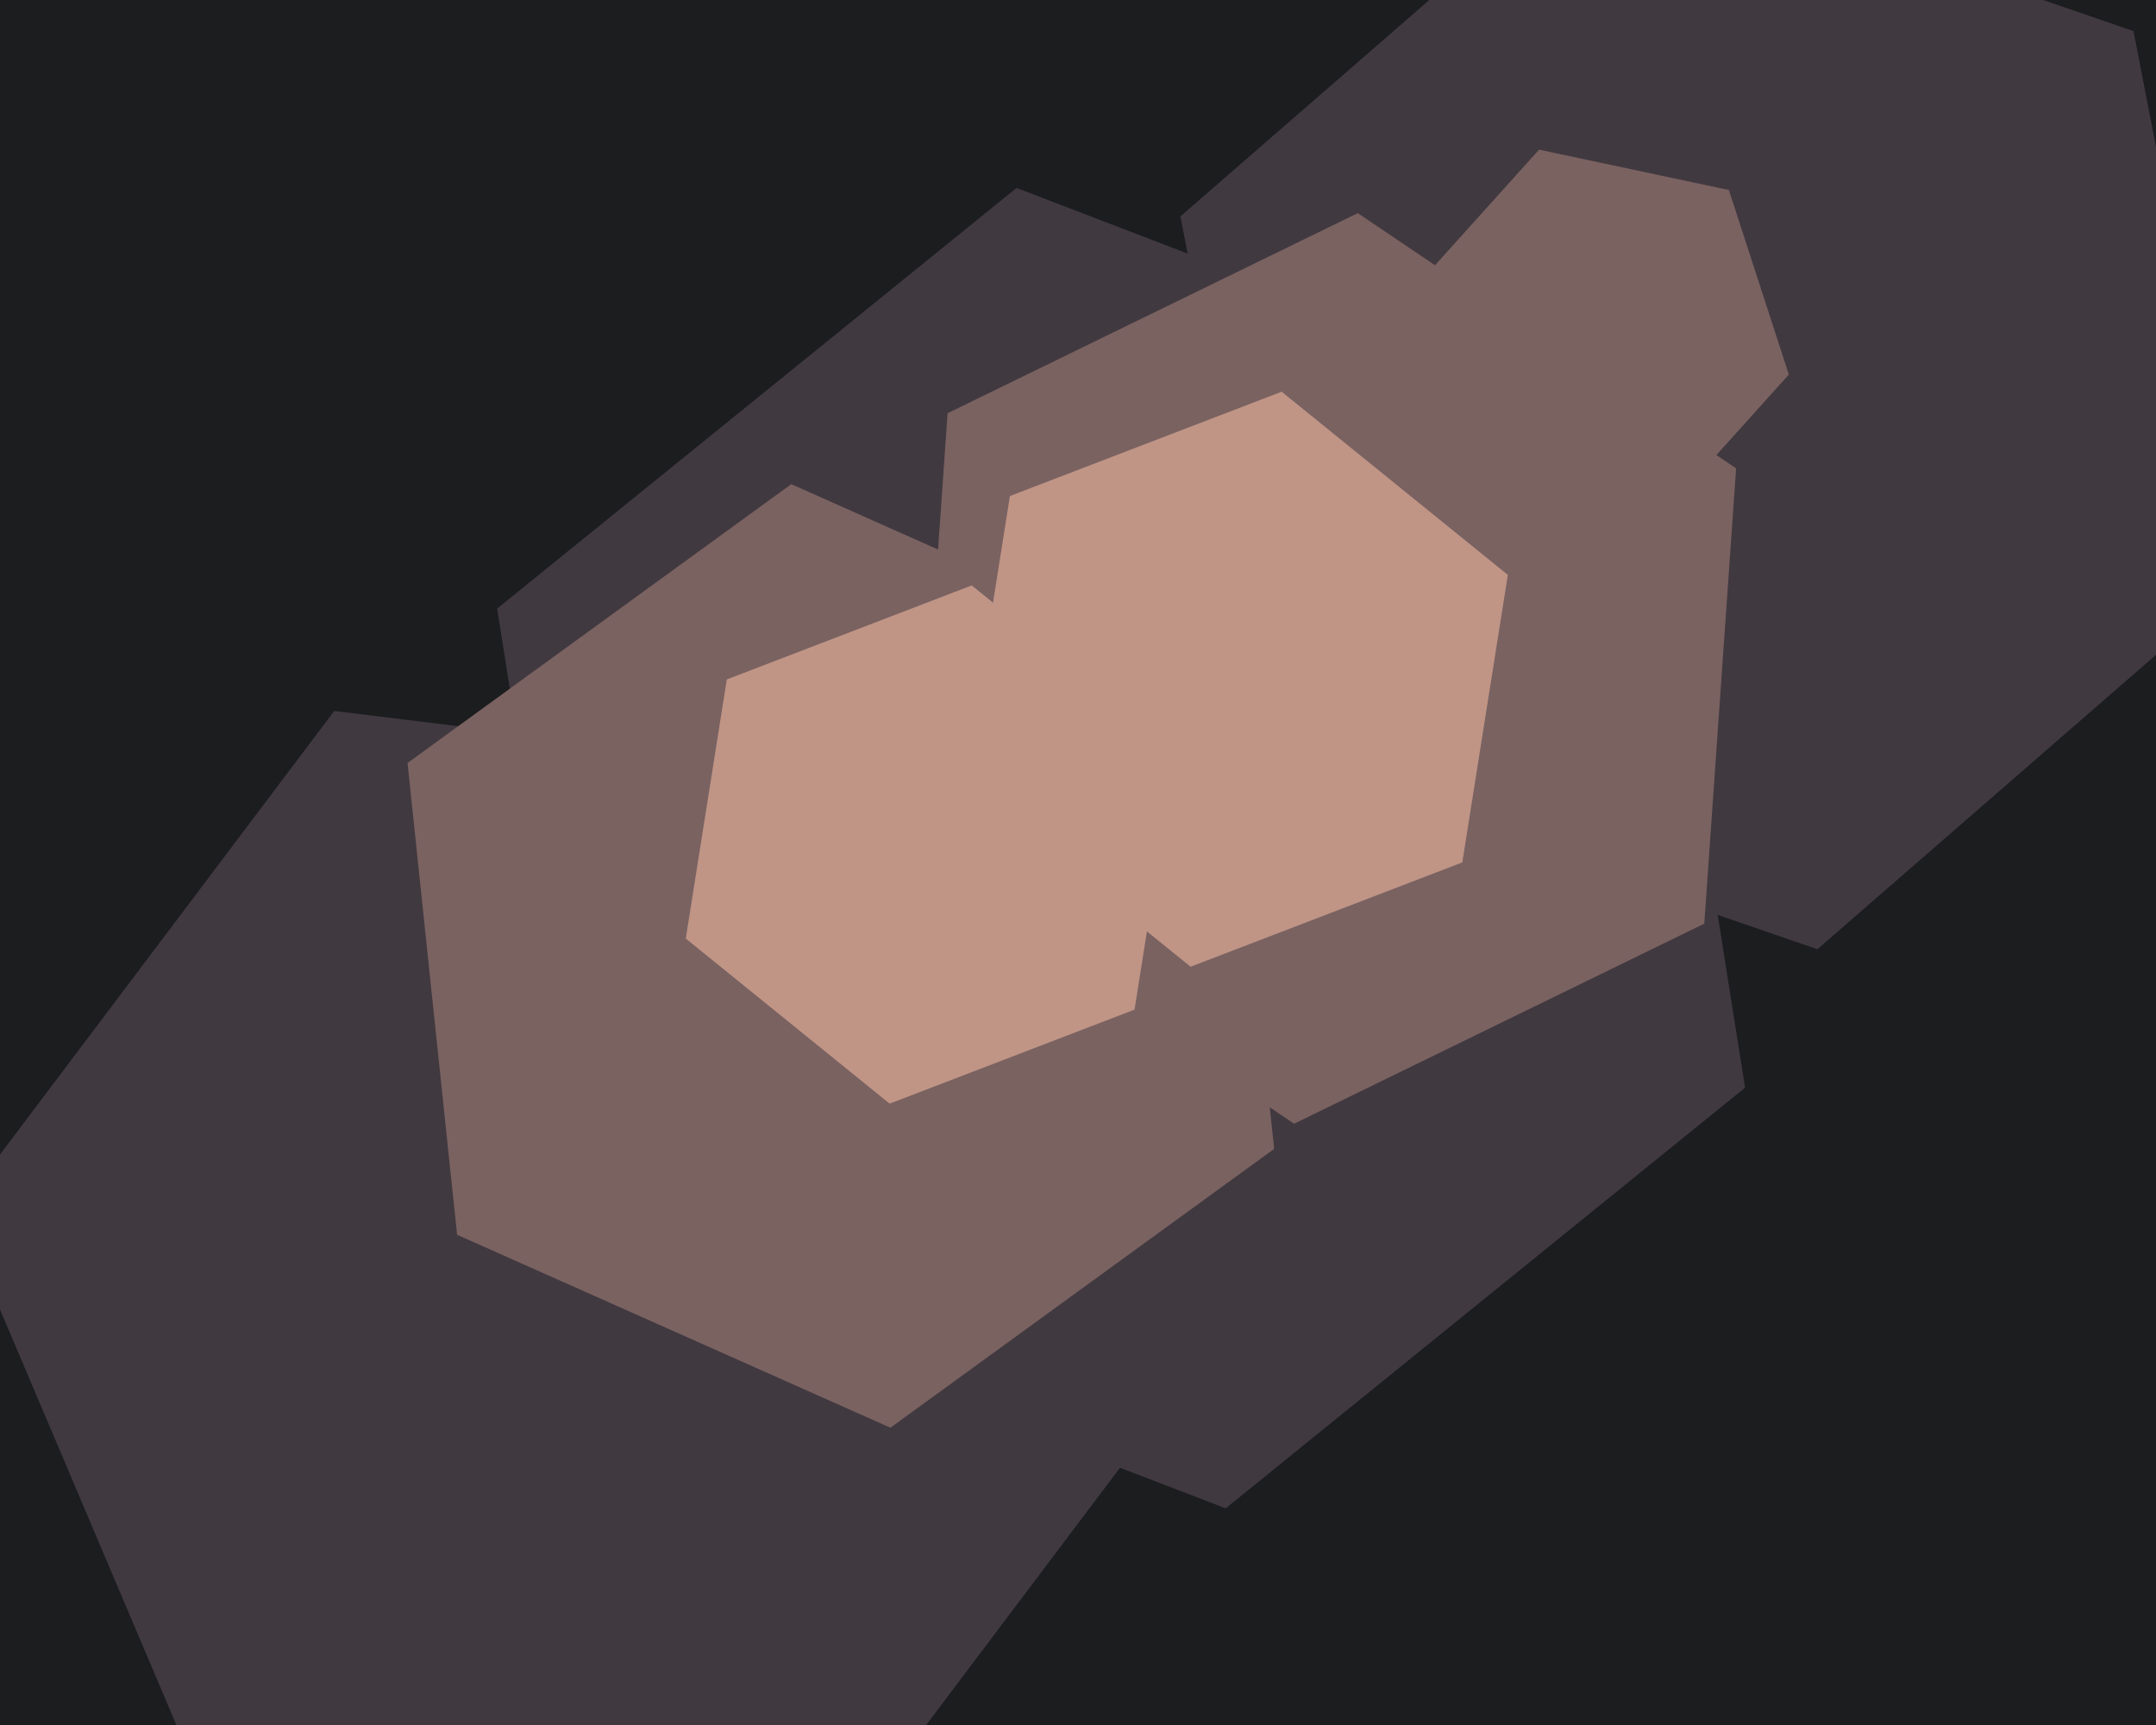
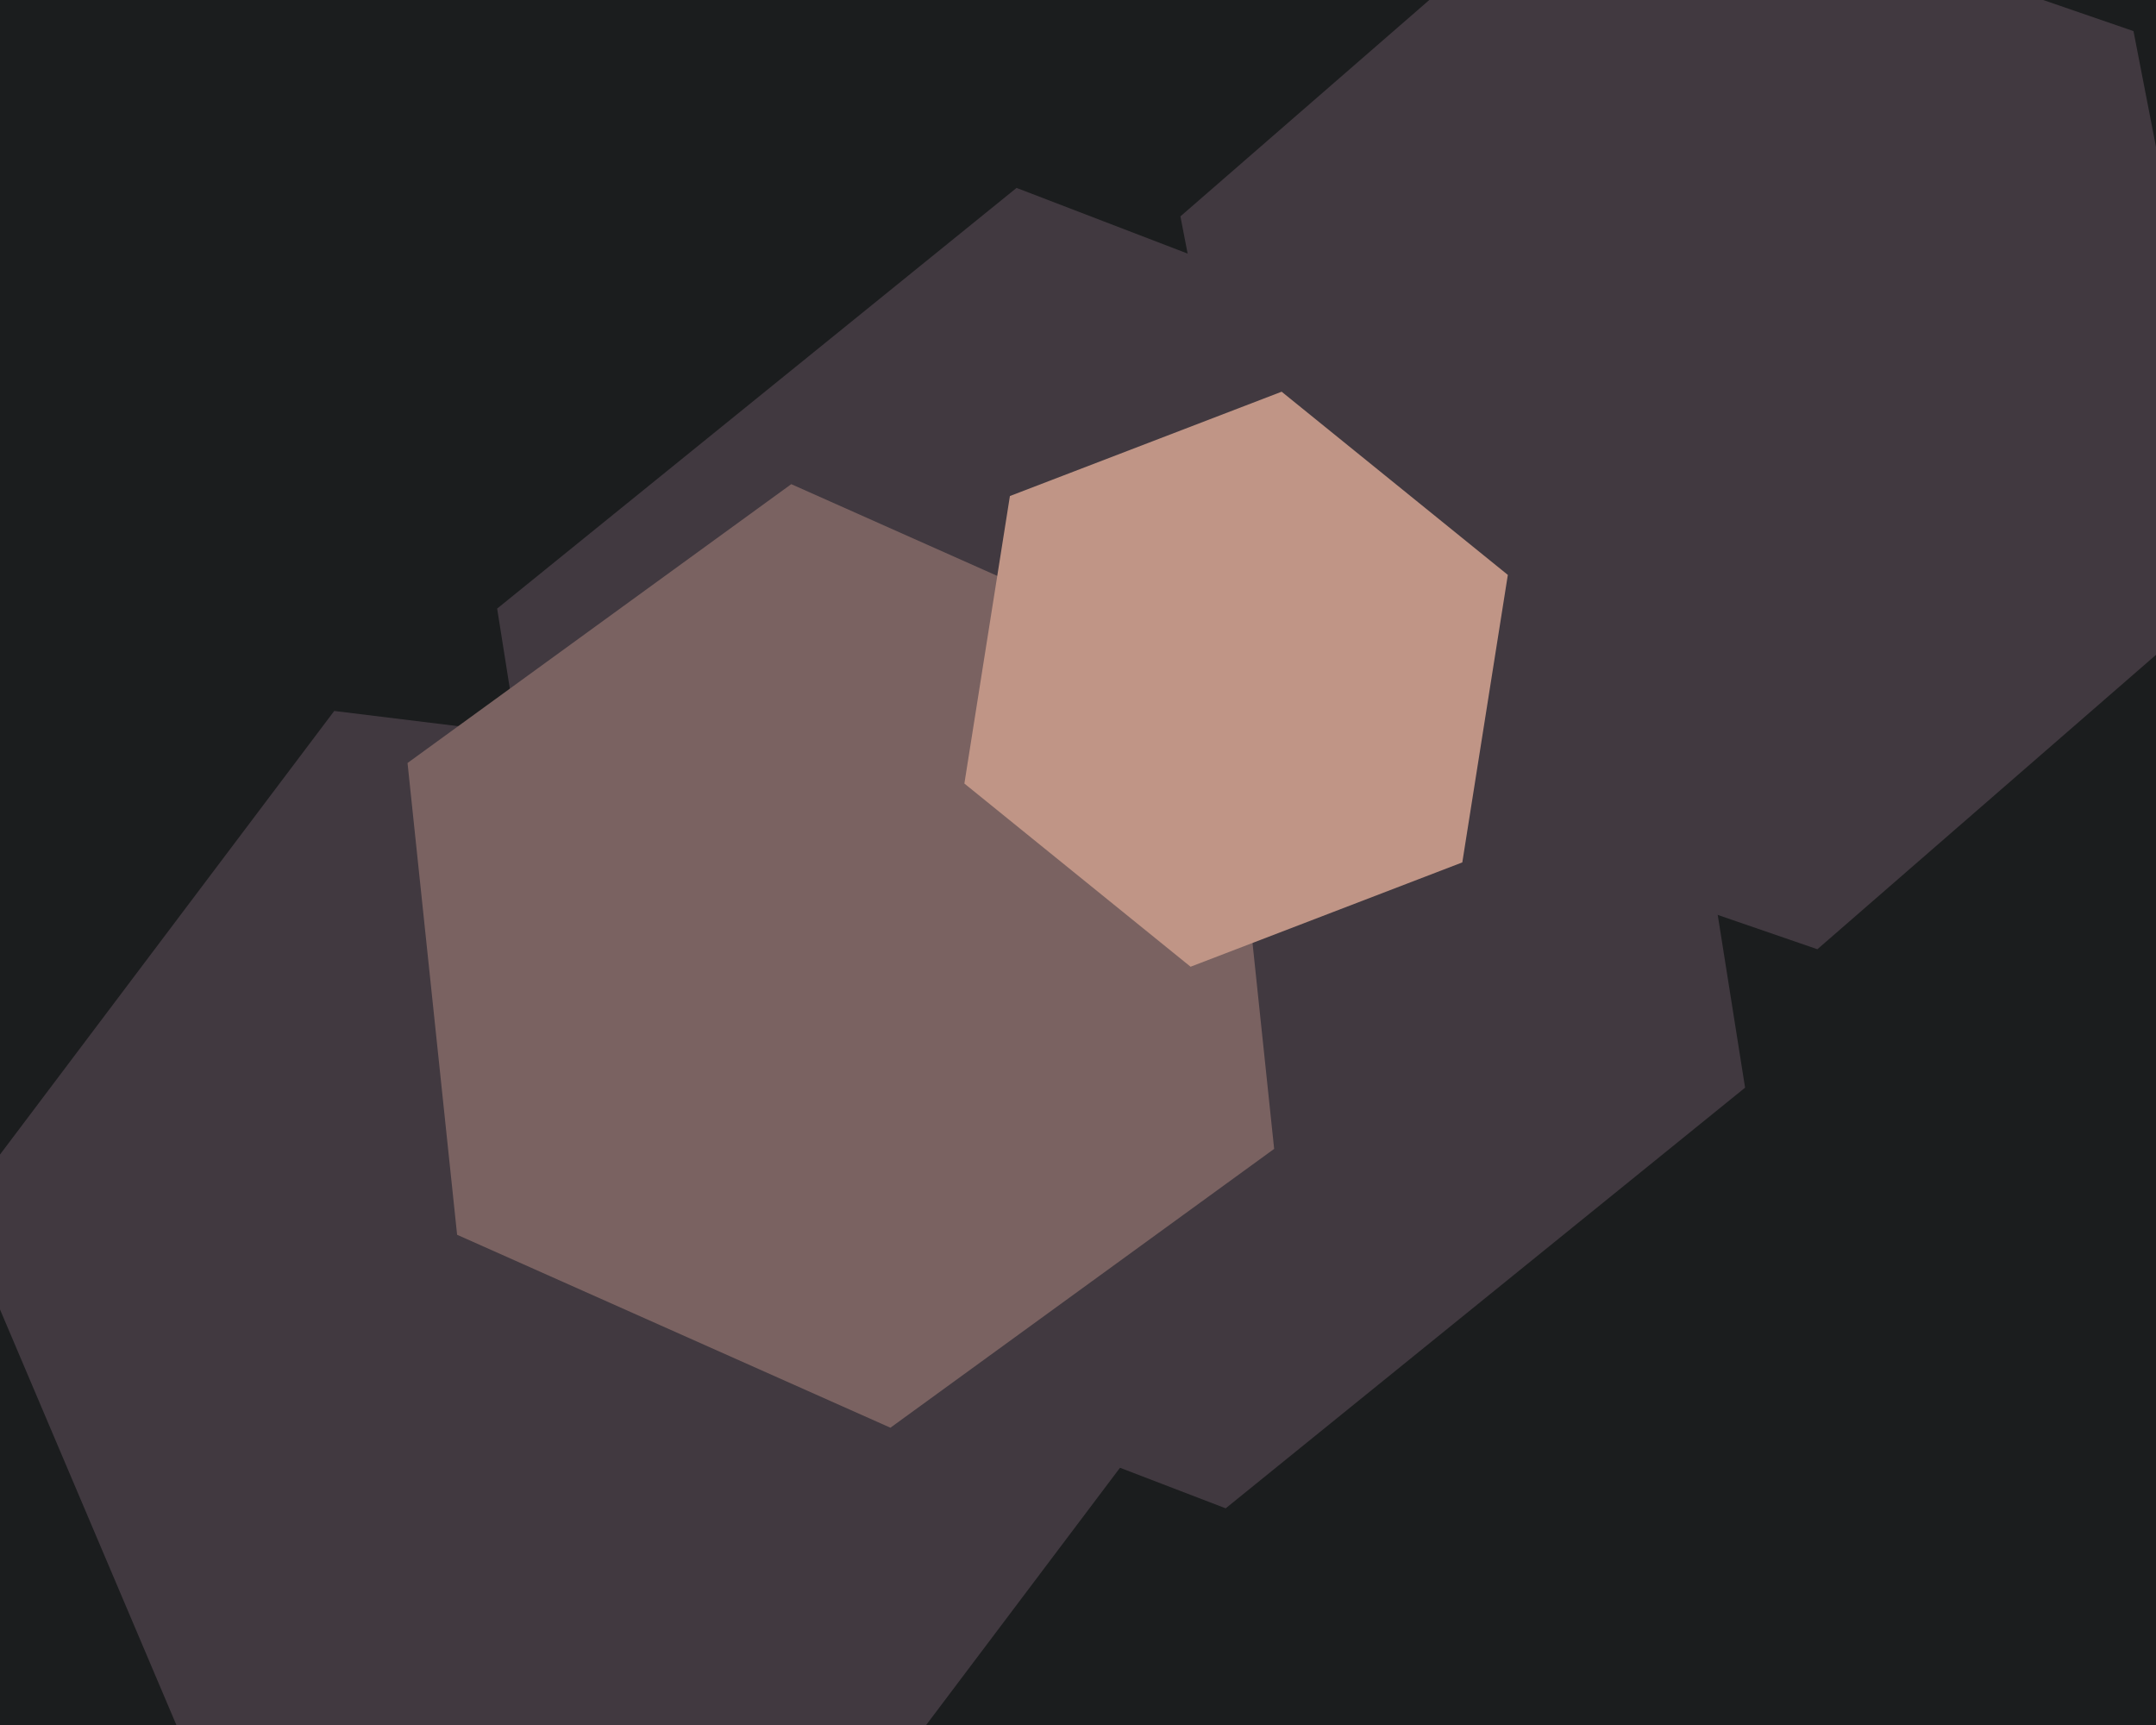
<svg xmlns="http://www.w3.org/2000/svg" width="600px" height="480px">
  <rect width="600" height="480" fill="rgb(27,29,30)" />
  <polygon points="333.703,379.205 228.987,518.168 56.284,496.963 -11.703,336.795 93.013,197.832 265.716,219.037" fill="rgb(65,57,64)" />
  <polygon points="485.646,302.656 341.097,419.71 167.451,353.054 138.354,169.344 282.903,52.29 456.549,118.946" fill="rgb(65,57,64)" />
  <polygon points="623.501,161.789 505.766,264.134 358.265,213.345 328.499,60.211 446.234,-42.134 593.735,8.655" fill="rgb(65,57,64)" />
-   <polygon points="497.82,104.227 461.687,144.357 408.867,133.13 392.18,81.773 428.313,41.643 481.133,52.87" fill="rgb(122,98,97)" />
-   <polygon points="474.288,257.017 360.141,312.691 254.853,241.673 263.712,114.983 377.859,59.309 483.147,130.327" fill="rgb(122,98,97)" />
  <polygon points="354.588,319.689 247.798,397.277 127.21,343.588 113.412,212.311 220.202,134.723 340.79,188.412" fill="rgb(122,98,97)" />
  <polygon points="406.949,239.975 331.329,269.003 268.38,218.028 281.051,138.025 356.671,108.997 419.62,159.972" fill="rgb(192,149,134)" />
-   <polygon points="315.732,280.94 247.58,307.101 190.849,261.161 202.268,189.06 270.42,162.899 327.151,208.839" fill="rgb(192,149,134)" />
</svg>